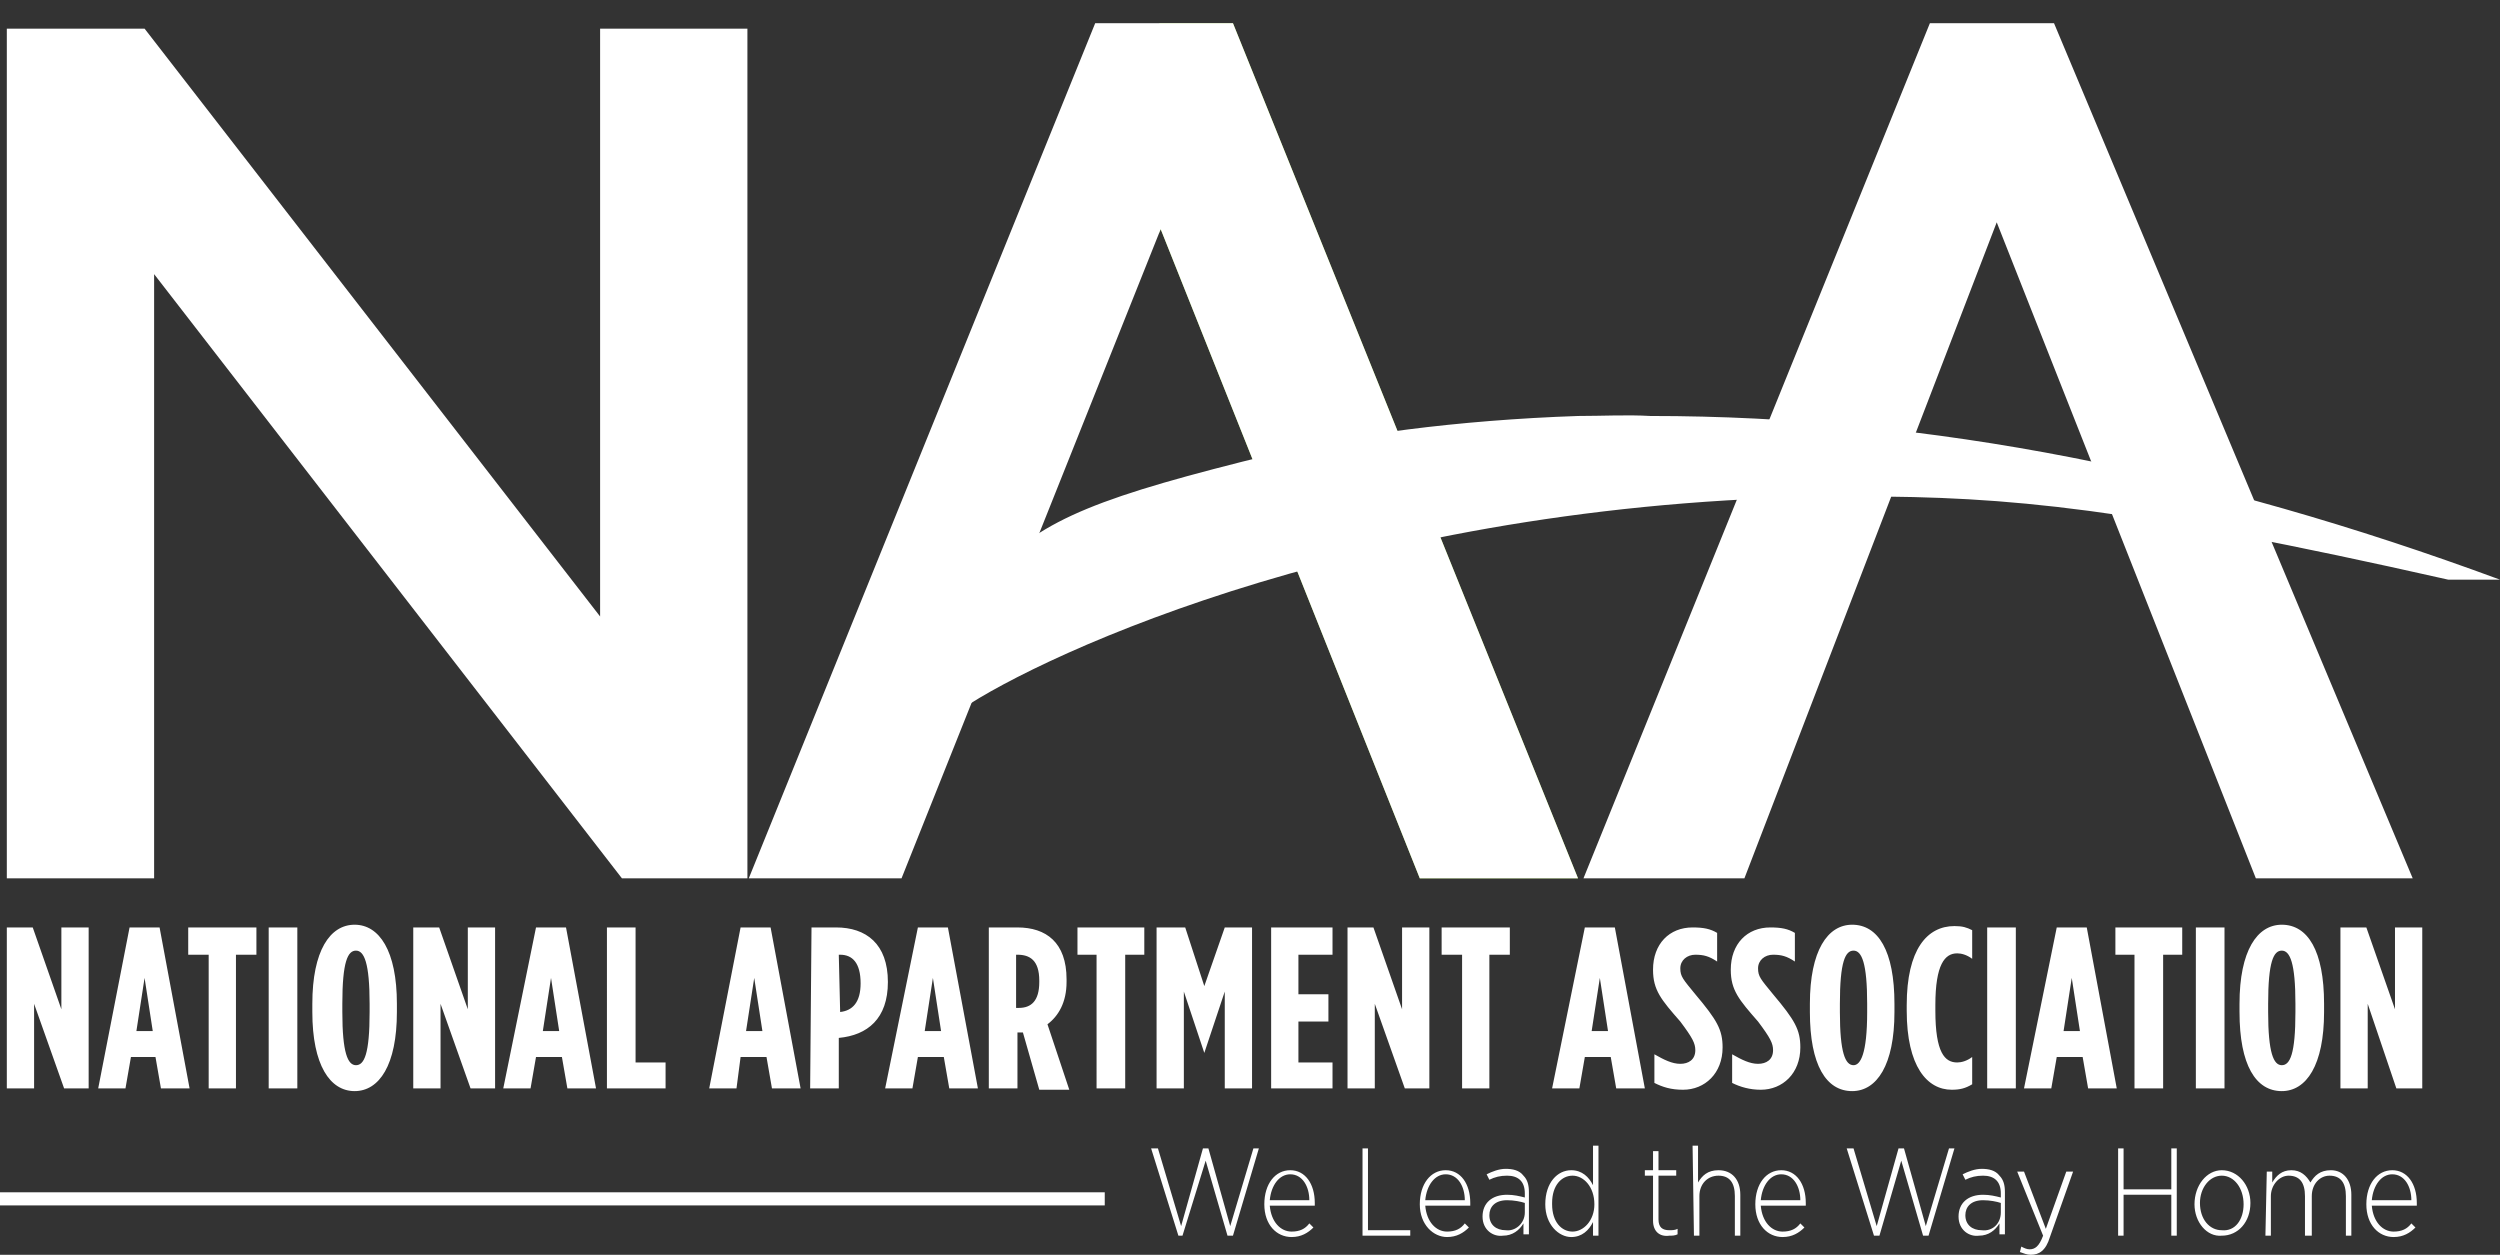
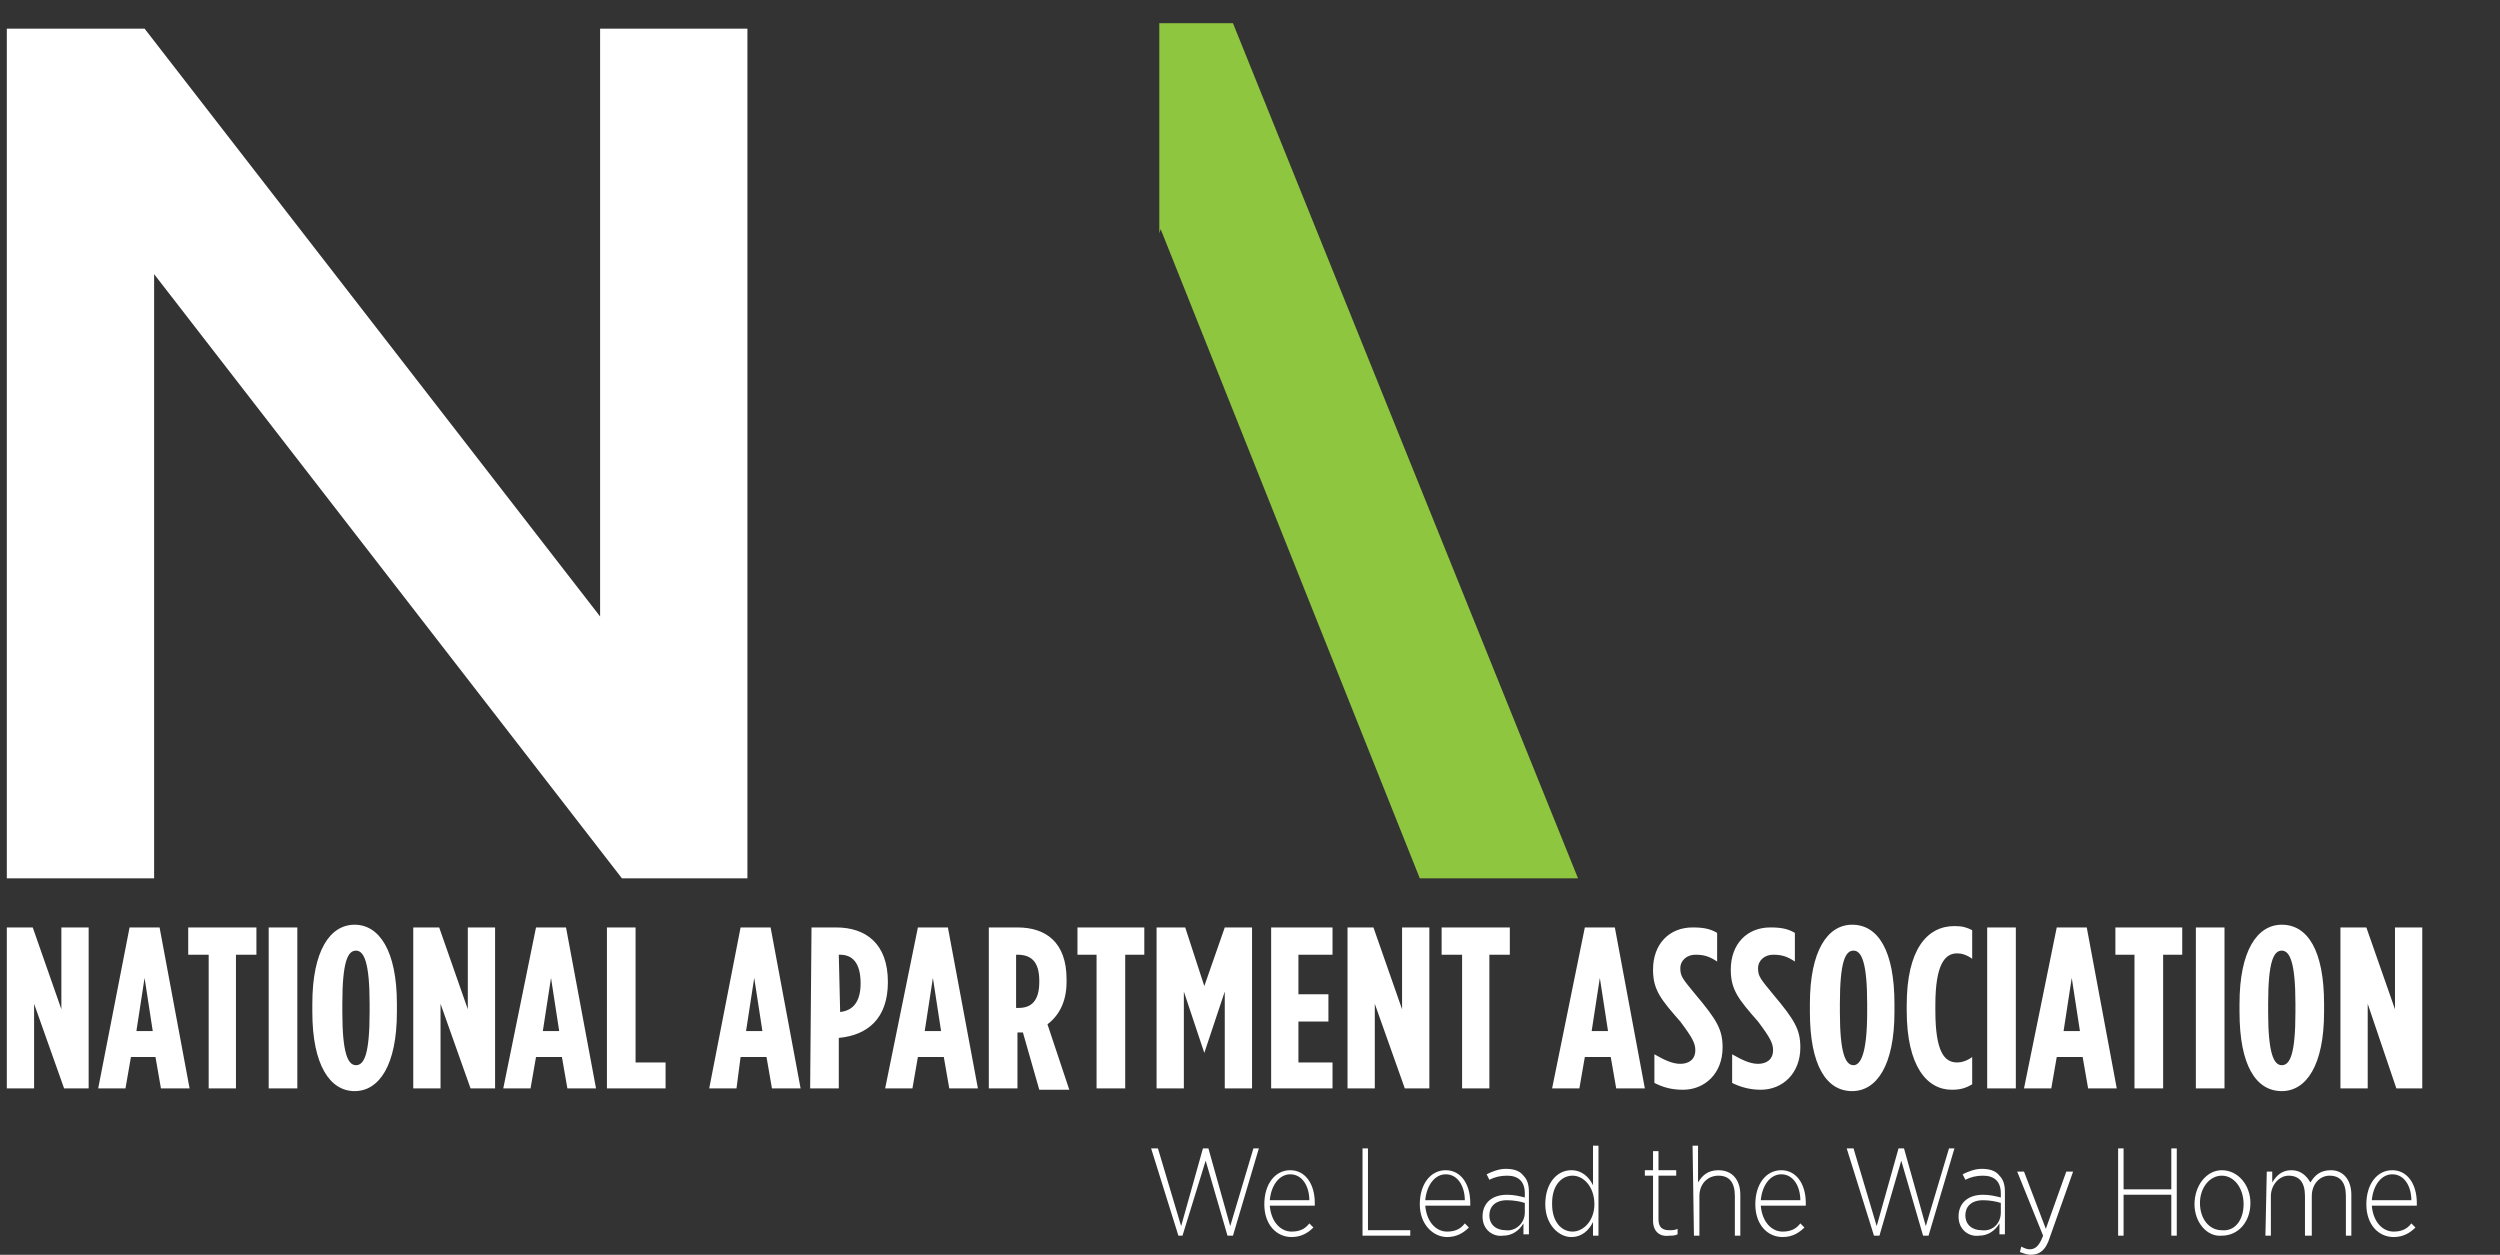
<svg xmlns="http://www.w3.org/2000/svg" xmlns:xlink="http://www.w3.org/1999/xlink" version="1.1" id="Layer_1" x="0" y="0" viewBox="0 0 183.3 92" xml:space="preserve">
  <rect x="0" y="0" width="183.3" height="92" fill="#333333" stroke="none" />
  <style>.st0{fill:#fff}</style>
-   <path class="st0" d="M127.9 64.4h-11.8l25.4-62.7h9.1l26.3 62.7h-11.5l-19-48.1z" />
  <path fill="#8fc640" d="M85 1.7v15.4l.1-.3 19 47.6h11.6L90.4 1.7z" />
  <defs>
-     <path id="SVGID_1_" d="M115.7 30.5c-8.8.3-17 1.4-22.4 2.8-12.6 3.1-16.8 4.7-20.5 8.6-2 2.2-2.5 4.8-2.9 7.1-.1.8-.3 1.6-.5 2.2L69 53l1.5-1c5.9-4 30.5-15.6 65.7-15.6 11.1 0 19.8.8 43.3 6.1h3.8c-21.4-7.9-41.7-12-62.3-12-1.7-.1-3.5 0-5.3 0" />
-   </defs>
+     </defs>
  <clipPath id="SVGID_2_">
    <use xlink:href="#SVGID_1_" overflow="visible" />
  </clipPath>
-   <path clip-path="url(#SVGID_2_)" fill="#fff" d="M69 30.4h114.3V53H69z" />
+   <path clip-path="url(#SVGID_2_)" fill="#fff" d="M69 30.4h114.3V53H69" />
  <path class="st0" d="M.5 2.1h10.1L44 45.2V2.1h10.8v62.3h-9.2L11.3 20.1v44.3H.5zM.5 68h1.9l2.1 6v-6h2v11.8H4.7l-2.2-6.2v6.2h-2zm9 0h2.2l2.2 11.8h-2.1l-.4-2.3H9.6l-.4 2.3h-2L9.5 68zm1.7 7.6l-.6-3.9-.6 3.9h1.2zm4.1-5.6h-1.5v-2h5v2h-1.5v9.8h-2zm4.4-2h2.1v11.8h-2.1zm3.2 6.2v-.6c0-3.9 1.3-5.8 3.1-5.8s3.1 1.9 3.1 5.8v.6c0 3.9-1.3 5.8-3.1 5.8s-3.1-1.9-3.1-5.8m4.2 0v-.6c0-3-.4-3.9-1-3.9s-1 .8-1 3.9v.6c0 3 .4 3.9 1 3.9s1-.8 1-3.9m3.2-6.2h1.9l2.1 6v-6h2v11.8h-1.8l-2.2-6.2v6.2h-2zm9 0h2.2l2.2 11.8h-2.1l-.4-2.3h-1.9l-.4 2.3h-2L39.3 68zm1.7 7.6l-.6-3.9-.6 3.9H41zm3.5-7.6h2.1v9.9h2.2v1.9h-4.3zm9.8 0h2.2l2.2 11.8h-2.1l-.4-2.3h-1.9l-.3 2.3h-2L54.3 68zm1.6 7.6l-.6-3.9-.6 3.9h1.2zm3.6-7.6h1.8c2.2 0 3.8 1.2 3.8 4 0 2.7-1.5 3.9-3.6 4.1v3.7h-2.1l.1-11.8zm2.1 6.2c.9-.1 1.5-.7 1.5-2.1 0-1.5-.6-2.1-1.5-2.1h-.1l.1 4.2zm5.7-6.2h2.2l2.2 11.8h-2.1l-.4-2.3h-1.9l-.4 2.3h-2L67.3 68zm1.7 7.6l-.6-3.9-.6 3.9H69zm3.5-7.6h2.1c2.1 0 3.6 1.1 3.6 3.8v.2c0 1.5-.6 2.5-1.4 3.1l1.6 4.8h-2.2L75 75.7h-.4v4.1h-2.1V68zm2.2 5.9c.9 0 1.5-.5 1.5-1.9v-.1c0-1.5-.7-1.9-1.6-1.9h-.1v3.9h.2zm5.7-3.9H79v-2h4.9v2h-1.4v9.8h-2.1zm4.4-2h2.1l1.4 4.3 1.5-4.3h2v11.8h-2v-7.1l-1.5 4.5-1.5-4.5v7.1h-2zm8.4 0h4.5v2h-2.5v2.9h2.2v2h-2.2v3h2.5v1.9h-4.5zm5.6 0h1.9l2.1 6v-6h2v11.8H103l-2.2-6.2v6.2h-2zm8.4 2h-1.5v-2h5v2h-1.5v9.8h-2zm9-2h2.2l2.2 11.8h-2.1l-.4-2.3h-1.9l-.4 2.3h-2l2.4-11.8zm1.7 7.6l-.6-3.9-.6 3.9h1.2zm3.4 3.8v-2.1c.7.4 1.3.7 1.9.7s1.1-.3 1.1-1c0-.5-.2-.9-1.1-2.1-1.4-1.6-2-2.3-2-3.8 0-1.9 1.2-3.1 2.9-3.1.8 0 1.3.1 1.8.4v2.1c-.6-.4-1-.5-1.6-.5s-1.1.4-1.1 1 .2.8 1.1 1.9c1.6 1.9 2 2.6 2 3.9 0 1.9-1.3 3.1-2.9 3.1-.9 0-1.5-.2-2.1-.5m5.7 0v-2.1c.7.4 1.3.7 1.9.7.6 0 1.1-.3 1.1-1 0-.5-.2-.9-1.1-2.1-1.4-1.6-2-2.3-2-3.8 0-1.9 1.2-3.1 2.9-3.1.8 0 1.3.1 1.8.4v2.1c-.6-.4-1-.5-1.6-.5s-1.1.4-1.1 1 .2.8 1.1 1.9c1.6 1.9 2 2.6 2 3.9 0 1.9-1.3 3.1-2.9 3.1-.8 0-1.5-.2-2.1-.5m5.7-5.2v-.6c0-3.9 1.3-5.8 3.1-5.8 1.9 0 3.1 1.9 3.1 5.8v.6c0 3.9-1.3 5.8-3.1 5.8-1.9 0-3.1-1.9-3.1-5.8m4.2 0v-.6c0-3-.4-3.9-1-3.9s-1 .8-1 3.9v.6c0 3 .4 3.9 1 3.9.5 0 1-.8 1-3.9m2.9-.1v-.4c0-4.1 1.5-5.8 3.5-5.8.6 0 .9.1 1.3.3v2.1c-.4-.3-.8-.4-1.1-.4-.9 0-1.6.8-1.6 3.8v.4c0 3.1.7 3.8 1.6 3.8.3 0 .7-.1 1.1-.4v2c-.5.3-.9.4-1.5.4-1.8 0-3.3-1.7-3.3-5.8m5.9-6.1h2.1v11.8h-2.1zm5.1 0h2.2l2.2 11.8h-2.1l-.4-2.3h-1.9l-.4 2.3h-2l2.4-11.8zm1.7 7.6l-.6-3.9-.6 3.9h1.2zm4-5.6h-1.4v-2h4.9v2h-1.4v9.8h-2.1zm4.5-2h2.1v11.8H161zm3.2 6.2v-.6c0-3.9 1.3-5.8 3.1-5.8 1.9 0 3.1 1.9 3.1 5.8v.6c0 3.9-1.3 5.8-3.1 5.8-1.9 0-3.1-1.9-3.1-5.8m4.1 0v-.6c0-3-.4-3.9-1-3.9s-1 .8-1 3.9v.6c0 3 .4 3.9 1 3.9s1-.8 1-3.9m3.3-6.2h1.9l2.1 6v-6h2v11.8h-1.9l-2.1-6.2v6.2h-2z" />
-   <path fill="none" d="M54.8 0h30.7v66.2H54.8z" />
-   <path class="st0" d="M66.1 64.4H54.9L80.3 1.7h10.1l25.3 62.7h-11.6l-19-47.6z" />
-   <path fill="none" stroke="#fff" stroke-width=".962" stroke-miterlimit="10" d="M81 87.9H0" />
  <path class="st0" d="M84.4 84.2h.5l1.7 5.7 1.6-5.7h.4l1.6 5.7 1.7-5.7h.4l-1.9 6.4H90l-1.6-5.5-1.7 5.5h-.3zm8.3 4.1c0-1.5.8-2.5 1.9-2.5s1.8 1 1.8 2.4v.2h-3.3c.1 1.2.8 1.9 1.6 1.9.6 0 1-.2 1.3-.6l.3.3c-.4.4-.9.7-1.6.7-1.1 0-2-.9-2-2.4M96 88c0-1-.5-1.9-1.4-1.9-.8 0-1.4.8-1.5 1.9H96zm3.9-3.8h.4v6h3.1v.4h-3.5zm4.2 4.1c0-1.5.8-2.5 1.9-2.5s1.8 1 1.8 2.4v.2h-3.3c.1 1.2.8 1.9 1.6 1.9.6 0 1-.2 1.3-.6l.3.3c-.4.4-.9.7-1.6.7-1 0-2-.9-2-2.4m3.3-.3c0-1-.5-1.9-1.4-1.9-.8 0-1.4.8-1.5 1.9h2.9zm1.3 1.2c0-1 .7-1.6 1.8-1.6.5 0 .9.1 1.3.2v-.3c0-.9-.5-1.3-1.3-1.3-.5 0-.9.1-1.3.3l-.2-.4c.4-.2.9-.4 1.4-.4s1 .1 1.3.5c.3.3.4.7.4 1.2v3.1h-.4v-.8c-.3.5-.8.9-1.5.9-.7.1-1.5-.4-1.5-1.4m3.1-.3v-.7c-.3-.1-.8-.2-1.3-.2-.9 0-1.3.5-1.3 1.1 0 .7.5 1.1 1.2 1.1.7.1 1.4-.5 1.4-1.3m1.5-.6c0-1.6.9-2.5 1.9-2.5.8 0 1.3.5 1.6 1.1V84h.4v6.6h-.4v-1c-.3.6-.8 1.1-1.6 1.1-.9 0-1.9-.9-1.9-2.4m3.6 0c0-1.3-.8-2.1-1.6-2.1s-1.5.7-1.5 2v.1c0 1.3.7 2 1.5 2s1.6-.8 1.6-2m4.3 1.2v-3.3h-.6v-.4h.6v-1.4h.4v1.4h1.3v.4h-1.3v3.2c0 .6.3.8.8.8.2 0 .4 0 .6-.1v.4c-.2.1-.4.1-.6.1-.7.1-1.2-.3-1.2-1.1m2.9-5.5h.4v2.7c.3-.5.7-.9 1.5-.9 1 0 1.6.7 1.6 1.8v3h-.4v-2.9c0-1-.4-1.5-1.2-1.5-.8 0-1.4.6-1.4 1.5v2.9h-.4l-.1-6.6zm4.6 4.3c0-1.5.8-2.5 1.9-2.5 1.1 0 1.8 1 1.8 2.4v.2h-3.3c.1 1.2.8 1.9 1.6 1.9.6 0 1-.2 1.3-.6l.3.3c-.4.4-.9.7-1.6.7-1.1 0-2-.9-2-2.4m3.3-.3c0-1-.5-1.9-1.4-1.9-.8 0-1.4.8-1.5 1.9h2.9zm3.4-3.8h.5l1.7 5.7 1.6-5.7h.4l1.6 5.7 1.7-5.7h.4l-1.9 6.4h-.4l-1.6-5.5-1.6 5.5h-.4zm8.2 5c0-1 .7-1.6 1.8-1.6.5 0 .9.1 1.3.2v-.3c0-.9-.5-1.3-1.3-1.3-.5 0-.9.1-1.3.3l-.2-.4c.4-.2.9-.4 1.4-.4s1 .1 1.3.5c.3.3.4.7.4 1.2v3.1h-.4v-.8c-.3.5-.8.9-1.5.9-.7.1-1.5-.4-1.5-1.4m3.1-.3v-.7c-.3-.1-.8-.2-1.3-.2-.9 0-1.3.5-1.3 1.1 0 .7.5 1.1 1.2 1.1.8.1 1.4-.5 1.4-1.3m4.8-3h.5l-1.7 4.8c-.3 1-.8 1.3-1.4 1.3-.3 0-.5-.1-.8-.2l.1-.4c.2.1.4.2.6.2.4 0 .7-.2 1-1l-1.9-4.7h.5l1.6 4.2 1.5-4.2zm3.8-1.7h.4v3h3.5v-3h.4v6.4h-.4v-3h-3.5v3h-.4zm5.6 4.1c0-1.4.9-2.5 2-2.5 1.2 0 2.1 1.1 2.1 2.4 0 1.4-.9 2.4-2.1 2.4-1.1.1-2-1-2-2.3m3.6 0c0-1.2-.7-2.1-1.6-2.1-.9 0-1.6.9-1.6 2 0 1.2.7 2 1.6 2 1 .1 1.6-.8 1.6-1.9m1.7-2.4h.4v.8c.3-.5.7-.9 1.4-.9s1.1.4 1.4.9c.3-.5.7-.9 1.5-.9.9 0 1.5.7 1.5 1.8v3h-.4v-2.9c0-1-.4-1.5-1.2-1.5-.7 0-1.3.6-1.3 1.5v2.9h-.5v-2.9c0-1-.4-1.5-1.2-1.5-.7 0-1.3.7-1.3 1.5v2.9h-.4l.1-4.7zm7.3 2.4c0-1.5.8-2.5 1.9-2.5 1.1 0 1.8 1 1.8 2.4v.2h-3.3c.1 1.2.8 1.9 1.6 1.9.6 0 1-.2 1.3-.6l.3.3c-.4.4-.9.7-1.6.7-1.1 0-2-.9-2-2.4m3.3-.3c0-1-.5-1.9-1.4-1.9-.8 0-1.4.8-1.5 1.9h2.9z" />
</svg>